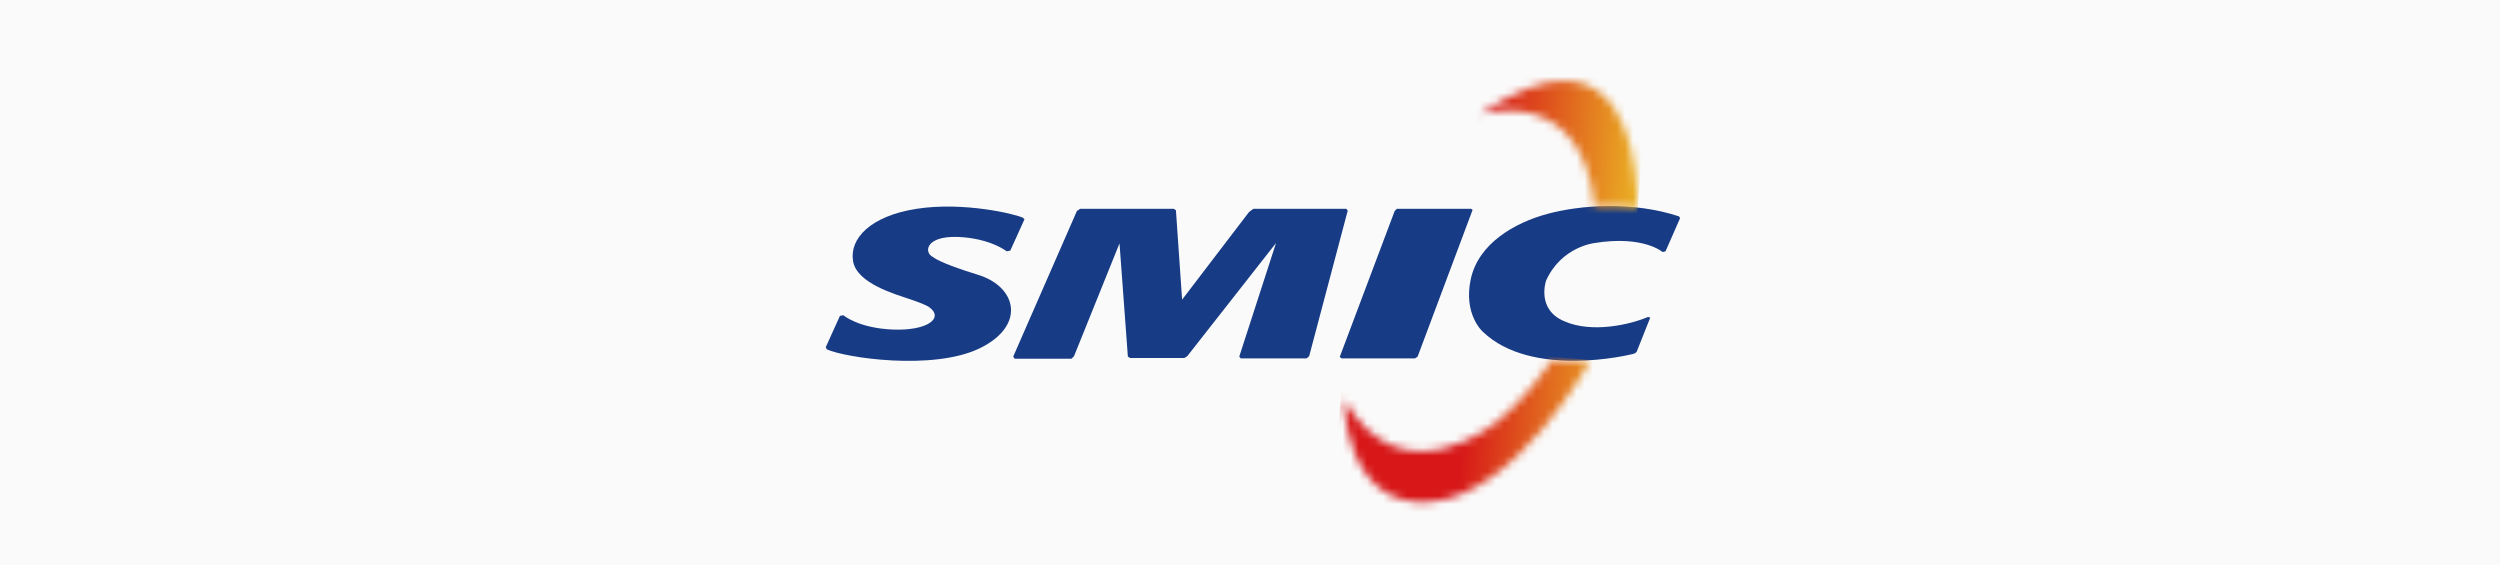
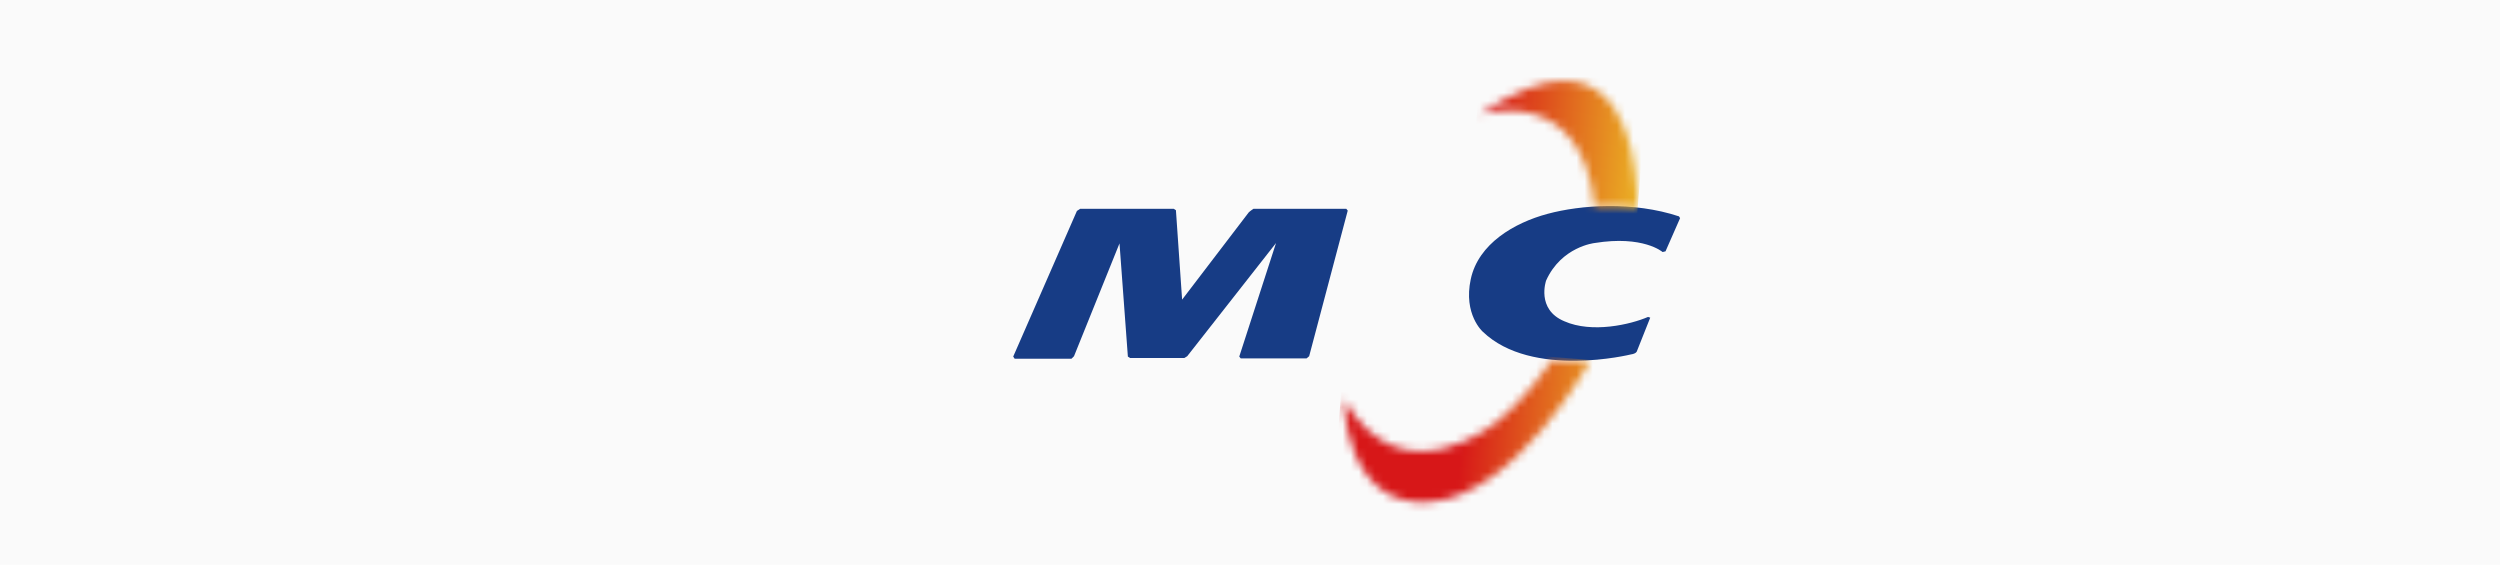
<svg xmlns="http://www.w3.org/2000/svg" width="310" height="70" viewBox="0 0 310 70" fill="none">
  <rect width="310" height="70" fill="#FAFAFA" />
-   <path d="M104.153 39.165C104.153 39.165 104.514 39.12 104.559 39.076C104.559 39.076 106.41 40.685 110.698 40.864C114.986 41.042 117.152 39.433 115.166 38.048C115.166 38.048 114.715 37.735 112.864 37.109C111.014 36.483 106.229 35.142 105.778 32.371C105.326 29.6 107.899 26.784 113.677 25.89C119.409 24.996 125.864 26.516 126.857 27.008L127.037 27.186L125.277 31.075L124.826 31.164C124.826 31.164 122.84 29.555 118.777 29.377C114.715 29.242 114.534 31.343 115.708 31.88C115.708 31.88 116.43 32.595 121.26 34.07C126.089 35.545 127.263 40.372 121.485 43.188C115.663 46.004 104.785 44.35 102.528 43.322L102.392 43.054L104.153 39.165Z" fill="#173C85" />
  <path d="M125.638 44.216L125.819 44.484H132.86L133.176 44.171L138.818 30.181L139.856 44.216L140.127 44.395H146.853L147.214 44.171L158.227 30.136L153.668 44.216L153.849 44.439H162.019L162.335 44.171L167.119 26.114L166.939 25.89H155.429C155.429 25.89 155.023 26.158 154.842 26.337L146.582 37.154L145.815 26.069L145.544 25.89H133.943L133.537 26.158L125.638 44.216Z" fill="#173C85" />
-   <path d="M166.126 44.261L166.352 44.439H175.47L175.786 44.216L182.602 26.024L182.421 25.89H173.213L172.942 26.158L166.126 44.261Z" fill="#173C85" />
  <path d="M204.358 39.299L204.629 39.389L202.959 43.59C202.959 43.59 202.868 43.858 202.236 43.948C202.236 43.948 189.959 46.987 183.865 41.132C183.865 41.132 181.428 38.986 182.376 34.606C183.324 30.226 187.747 27.633 191.9 26.516C196.053 25.398 202.507 24.952 208.195 26.829L208.33 27.052L206.524 31.164L206.163 31.254C206.163 31.254 203.771 29.153 197.723 30.136C197.723 30.136 193.615 30.583 191.719 34.785C191.719 34.785 190.455 38.361 193.976 39.836C197.407 41.355 202.191 40.238 204.358 39.299Z" fill="#173C85" />
  <mask id="mask0_595_9066" style="mask-type:luminance" maskUnits="userSpaceOnUse" x="183" y="10" width="21" height="16">
    <path d="M183.459 14.18C183.459 14.18 196.188 10.157 197.723 25.622C199.438 25.533 201.243 25.533 203.049 25.756C203.049 25.667 203.049 25.622 203.049 25.533C203.004 20.616 201.92 10.023 193.931 10.023C191.313 10.023 187.883 11.229 183.459 14.18Z" fill="white" />
  </mask>
  <g mask="url(#mask0_595_9066)">
    <path d="M183.594 8.503L204.313 10.157L202.958 27.276L182.24 25.667L183.594 8.503Z" fill="url(#paint0_linear_595_9066)" />
  </g>
  <mask id="mask1_595_9066" style="mask-type:luminance" maskUnits="userSpaceOnUse" x="166" y="44" width="32" height="19">
    <path d="M185.806 52.172C185.806 52.172 173.935 62.273 166.623 49.49C166.623 49.49 166.713 63.212 177.456 62.229C188.199 61.245 197.136 44.797 197.136 44.797C197.136 44.797 197.136 44.752 197.181 44.708C195.737 44.797 194.112 44.797 192.442 44.663C189.282 49.401 185.806 52.172 185.806 52.172Z" fill="white" />
  </mask>
  <g mask="url(#mask1_595_9066)">
    <path d="M166.803 42.249L198.67 44.752L197 65.626L165.178 63.123L166.803 42.249Z" fill="url(#paint1_linear_595_9066)" />
  </g>
  <defs>
    <linearGradient id="paint0_linear_595_9066" x1="184.176" y1="17.192" x2="210.403" y2="19.288" gradientUnits="userSpaceOnUse">
      <stop stop-color="#D71718" />
      <stop offset="0.612" stop-color="#E79722" />
      <stop offset="1" stop-color="#F0E428" />
    </linearGradient>
    <linearGradient id="paint1_linear_595_9066" x1="181.232" y1="53.909" x2="207.464" y2="56.005" gradientUnits="userSpaceOnUse">
      <stop stop-color="#D71718" />
      <stop offset="0.612" stop-color="#E79722" />
      <stop offset="1" stop-color="#F0E428" />
    </linearGradient>
  </defs>
</svg>